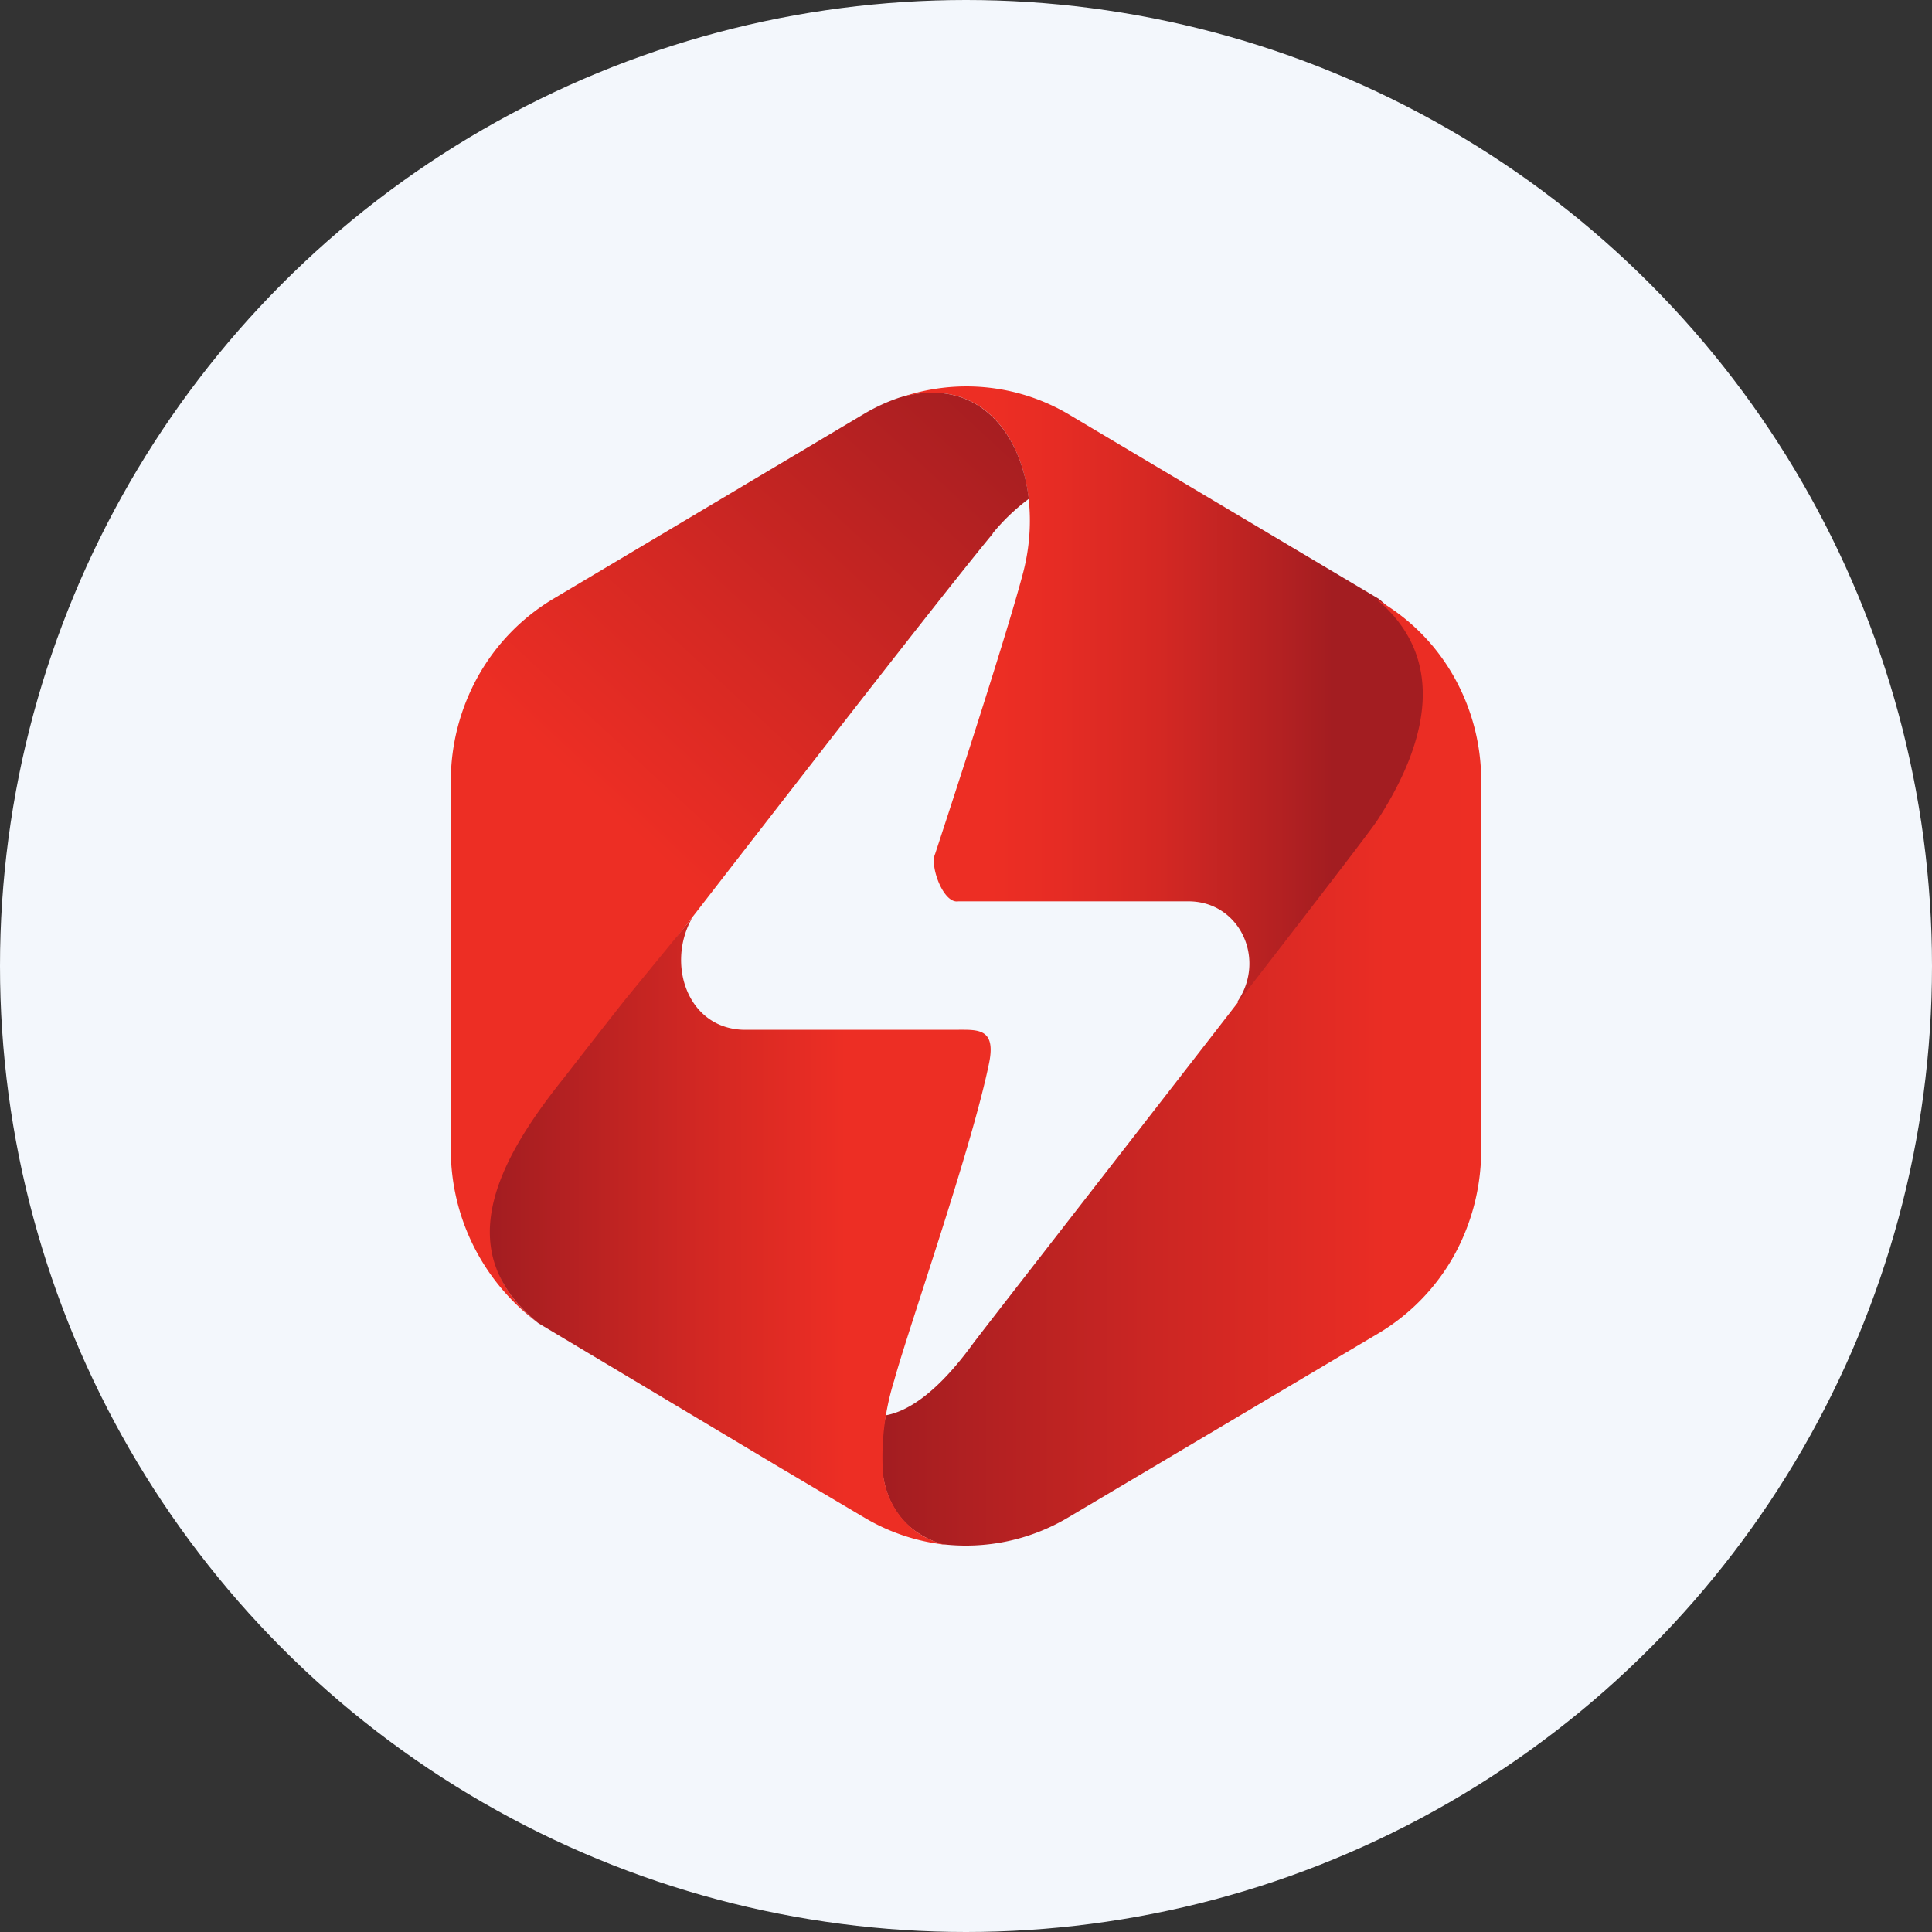
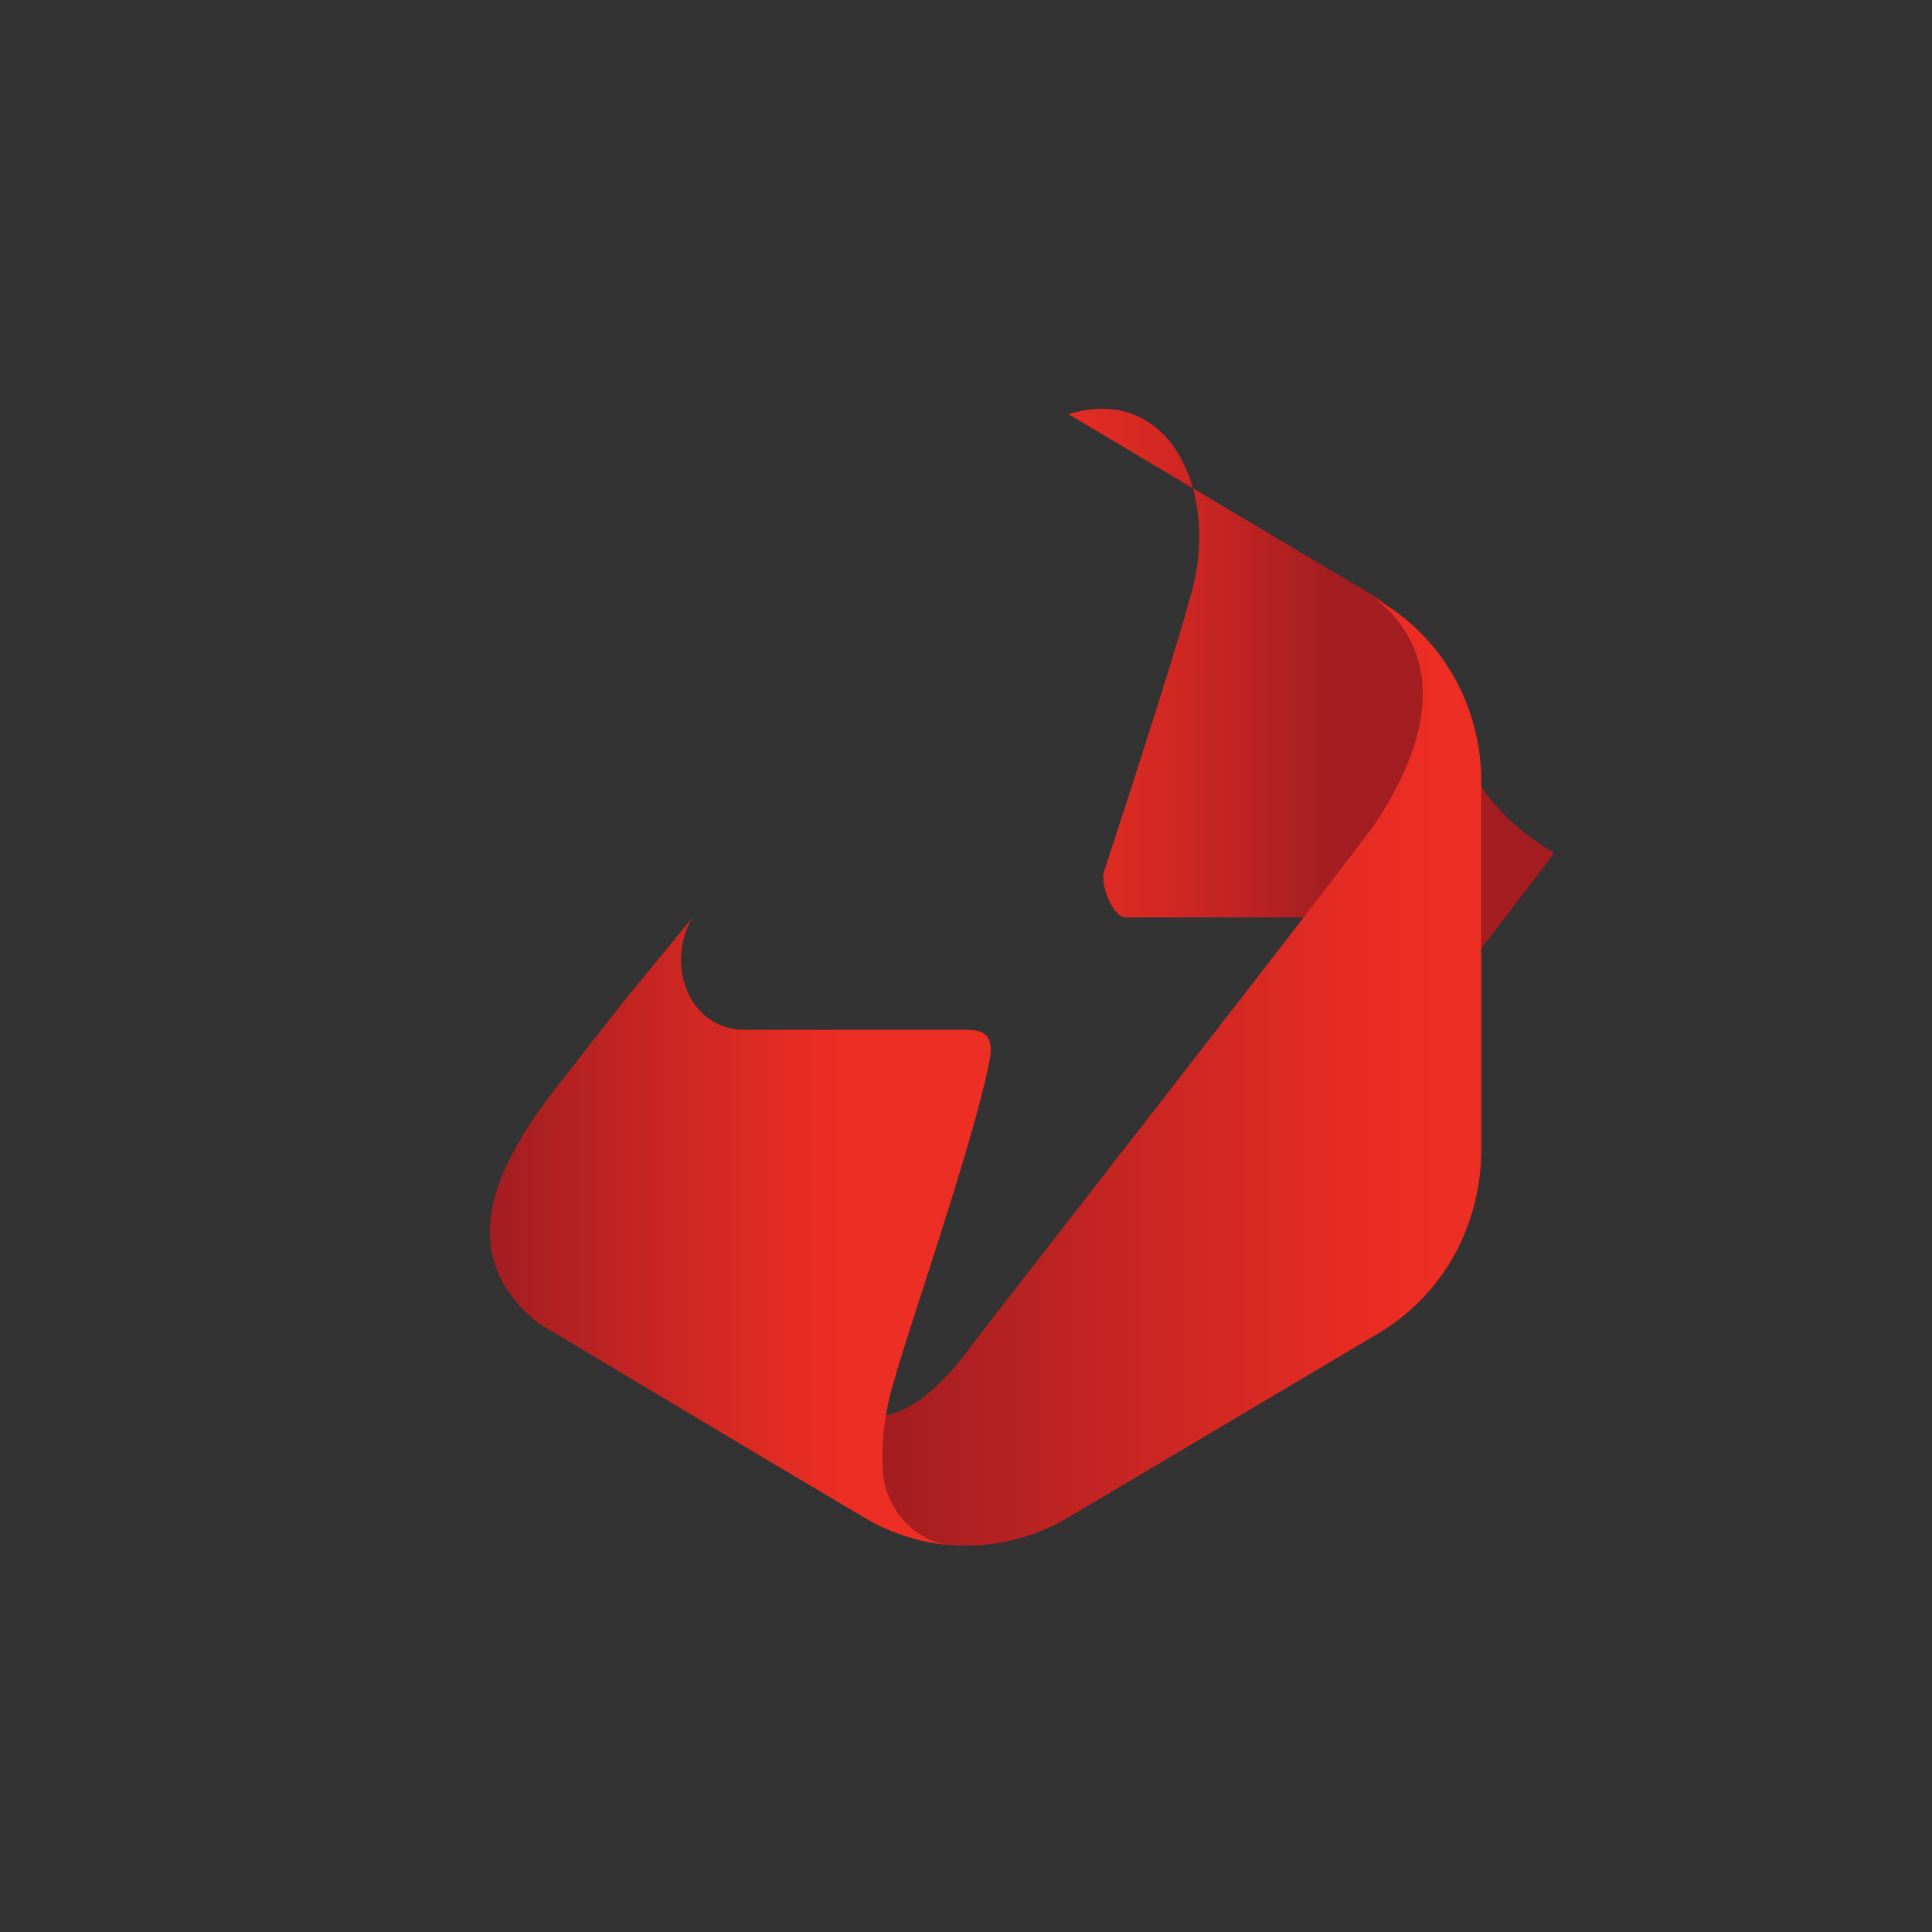
<svg xmlns="http://www.w3.org/2000/svg" id="Layer_1" data-name="Layer 1" viewBox="0 0 300 300" width="300" height="300">
  <rect x="0" y="0" width="300" height="300" fill="#333333" stroke="none" />
  <defs>
    <linearGradient id="linear-gradient" x1="125.3" y1="15218.66" x2="206.9" y2="15218.66" gradientTransform="matrix(1, 0, 0, -1, 0, 15326.47)" gradientUnits="userSpaceOnUse">
      <stop offset="0.35" stop-color="#ed2e24" />
      <stop offset="0.48" stop-color="#e62c24" />
      <stop offset="0.67" stop-color="#d42823" />
      <stop offset="0.89" stop-color="#b52122" />
      <stop offset="1" stop-color="#a31d21" />
    </linearGradient>
    <linearGradient id="linear-gradient-2" x1="161.42" y1="15261.02" x2="99.66" y2="15194.37" gradientTransform="matrix(1, 0, 0, -1, 0, 15326.47)" gradientUnits="userSpaceOnUse">
      <stop offset="0" stop-color="#a31d21" />
      <stop offset="0.6" stop-color="#d32823" />
      <stop offset="0.99" stop-color="#ed2e24" />
    </linearGradient>
    <linearGradient id="linear-gradient-3" x1="136.88" y1="15159.96" x2="230.01" y2="15159.96" gradientTransform="matrix(1, 0, 0, -1, 0, 15326.47)" gradientUnits="userSpaceOnUse">
      <stop offset="0" stop-color="#a31d21" />
      <stop offset="0.45" stop-color="#cb2623" />
      <stop offset="0.84" stop-color="#ea2d24" />
      <stop offset="0.99" stop-color="#ed2e24" />
    </linearGradient>
    <linearGradient id="linear-gradient-4" x1="76.29" y1="15135.33" x2="153.85" y2="15135.33" gradientTransform="matrix(1, 0, 0, -1, 0, 15326.47)" gradientUnits="userSpaceOnUse">
      <stop offset="0" stop-color="#a31d21" />
      <stop offset="0.43" stop-color="#d32823" />
      <stop offset="0.71" stop-color="#ed2e24" />
    </linearGradient>
    <clipPath id="bz_circular_clip">
      <circle cx="150.0" cy="150.0" r="150.0" />
    </clipPath>
  </defs>
  <g clip-path="url(#bz_circular_clip)">
-     <rect x="-1.5" y="-1.5" width="303" height="303" fill="#f3f7fc" />
-     <path d="M214.11,93,165.9,64.31a31.23,31.23,0,0,0-26.3-2.5c15.7-4.75,23.2,11.85,19.3,27-2.8,10.75-13.7,43.8-13.7,43.8-.85,1.8,1.25,7.75,3.6,7.35h35.75c7.95,0,12.15,9,7.55,15.65l4.1-1.1c5.75-7.45,18-23.3,18.81-24.55C221.26,120.46,226.51,103.26,214.11,93Z" fill="url(#linear-gradient)" />
-     <path d="M154.15,82.81a31.55,31.55,0,0,1,5.6-5.35c-1.25-10.75-8.35-19.15-20.15-15.7a28.84,28.84,0,0,0-5.5,2.55L85.89,93a32.47,32.47,0,0,0-11.65,12A33.55,33.55,0,0,0,70,121.31v57.31a33.53,33.53,0,0,0,13.55,26.8c-13.55-10.9-5.9-24.8,4.61-38.06,5.7-7.2,54.7-70.85,66-84.5Z" fill="url(#linear-gradient-2)" />
+     <path d="M214.11,93,165.9,64.31c15.7-4.75,23.2,11.85,19.3,27-2.8,10.75-13.7,43.8-13.7,43.8-.85,1.8,1.25,7.75,3.6,7.35h35.75c7.95,0,12.15,9,7.55,15.65l4.1-1.1c5.75-7.45,18-23.3,18.81-24.55C221.26,120.46,226.51,103.26,214.11,93Z" fill="url(#linear-gradient)" />
    <path d="M215,93.81c-.43-.29-.86-.55-1.3-.8l1.25,1.1c10.7,10.2,4.95,24-1.1,33.3-2.81,4.3-61.51,79.46-62.86,81.36-5.25,7.2-9.8,10.35-13.45,11-2,9.9.35,17.25,8.65,20a31.09,31.09,0,0,0,19.7-4.15L214.11,207a32.47,32.47,0,0,0,11.65-12A33.91,33.91,0,0,0,230,178.62V121.31a32.82,32.82,0,0,0-4-15.8A31.52,31.52,0,0,0,215,93.81Z" fill="url(#linear-gradient-3)" />
    <path d="M153.6,165c1.05-5.25-1.7-5.1-4.7-5.1H115.3c-8.65-.35-11.85-10.35-7.8-17.4L97,155.31q-4.78,6.06-9.5,12.15c-10.51,13.11-17.51,27-3.91,38l37.06,22.15,13.5,8a31.14,31.14,0,0,0,12.65,4.25,12.23,12.23,0,0,1-6.95-4.35,13.07,13.07,0,0,1-2.8-7.85,40,40,0,0,1,1.8-13.3C141.15,206,150.9,178.27,153.6,165Z" fill="url(#linear-gradient-4)" />
  </g>
</svg>